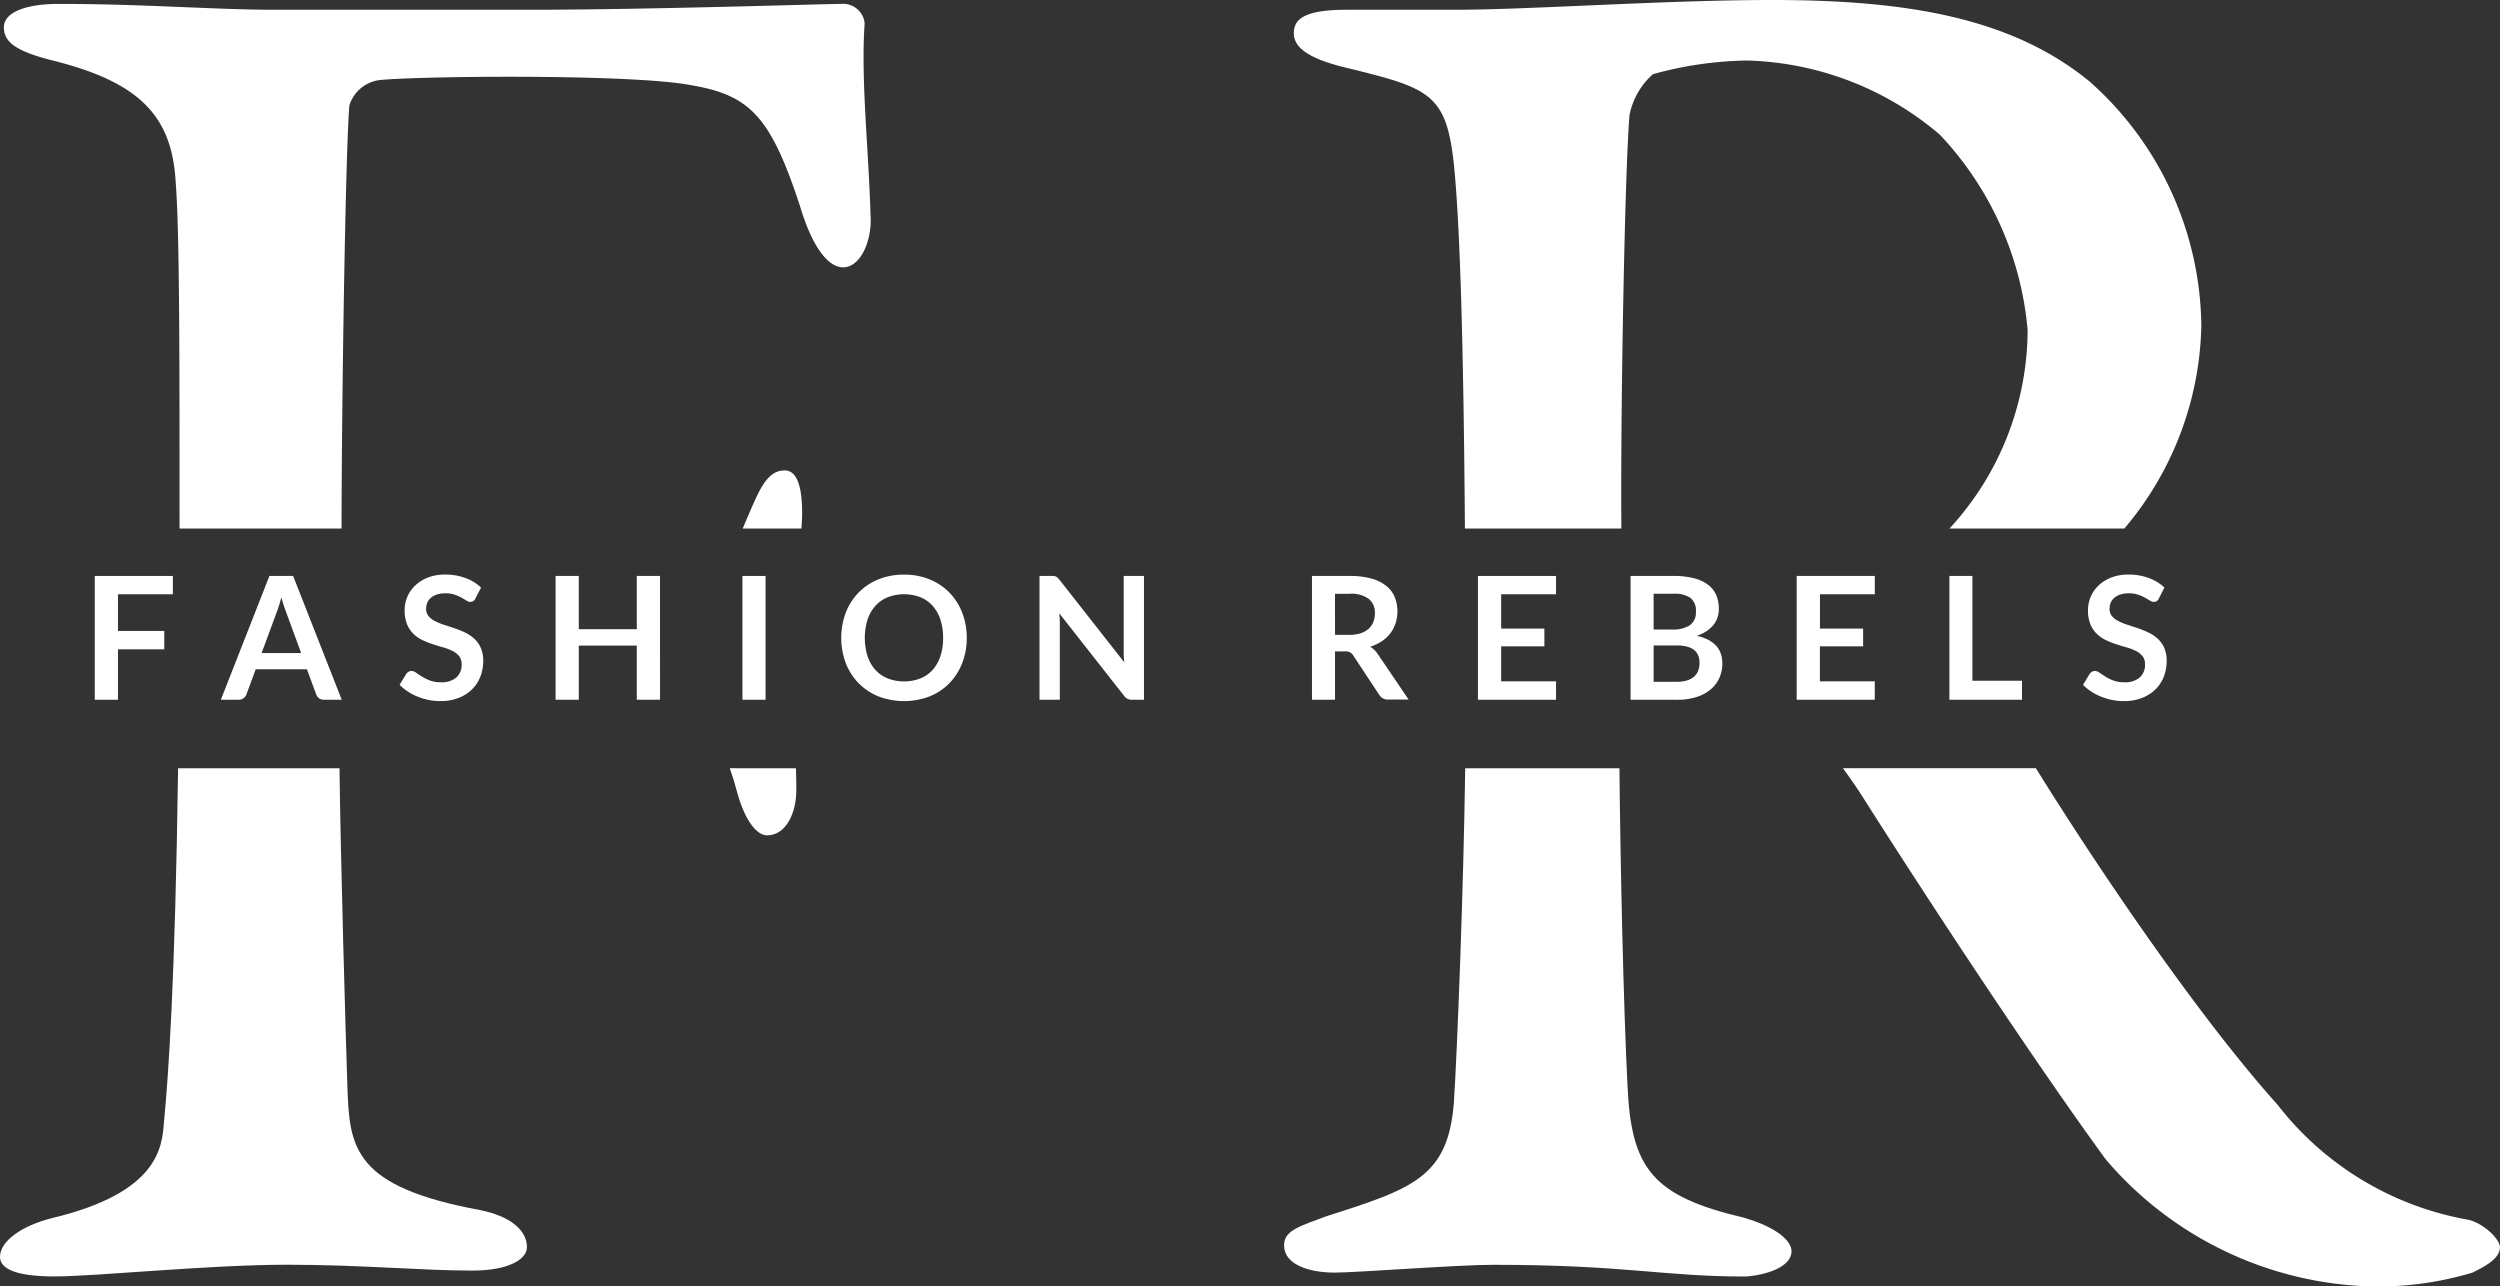
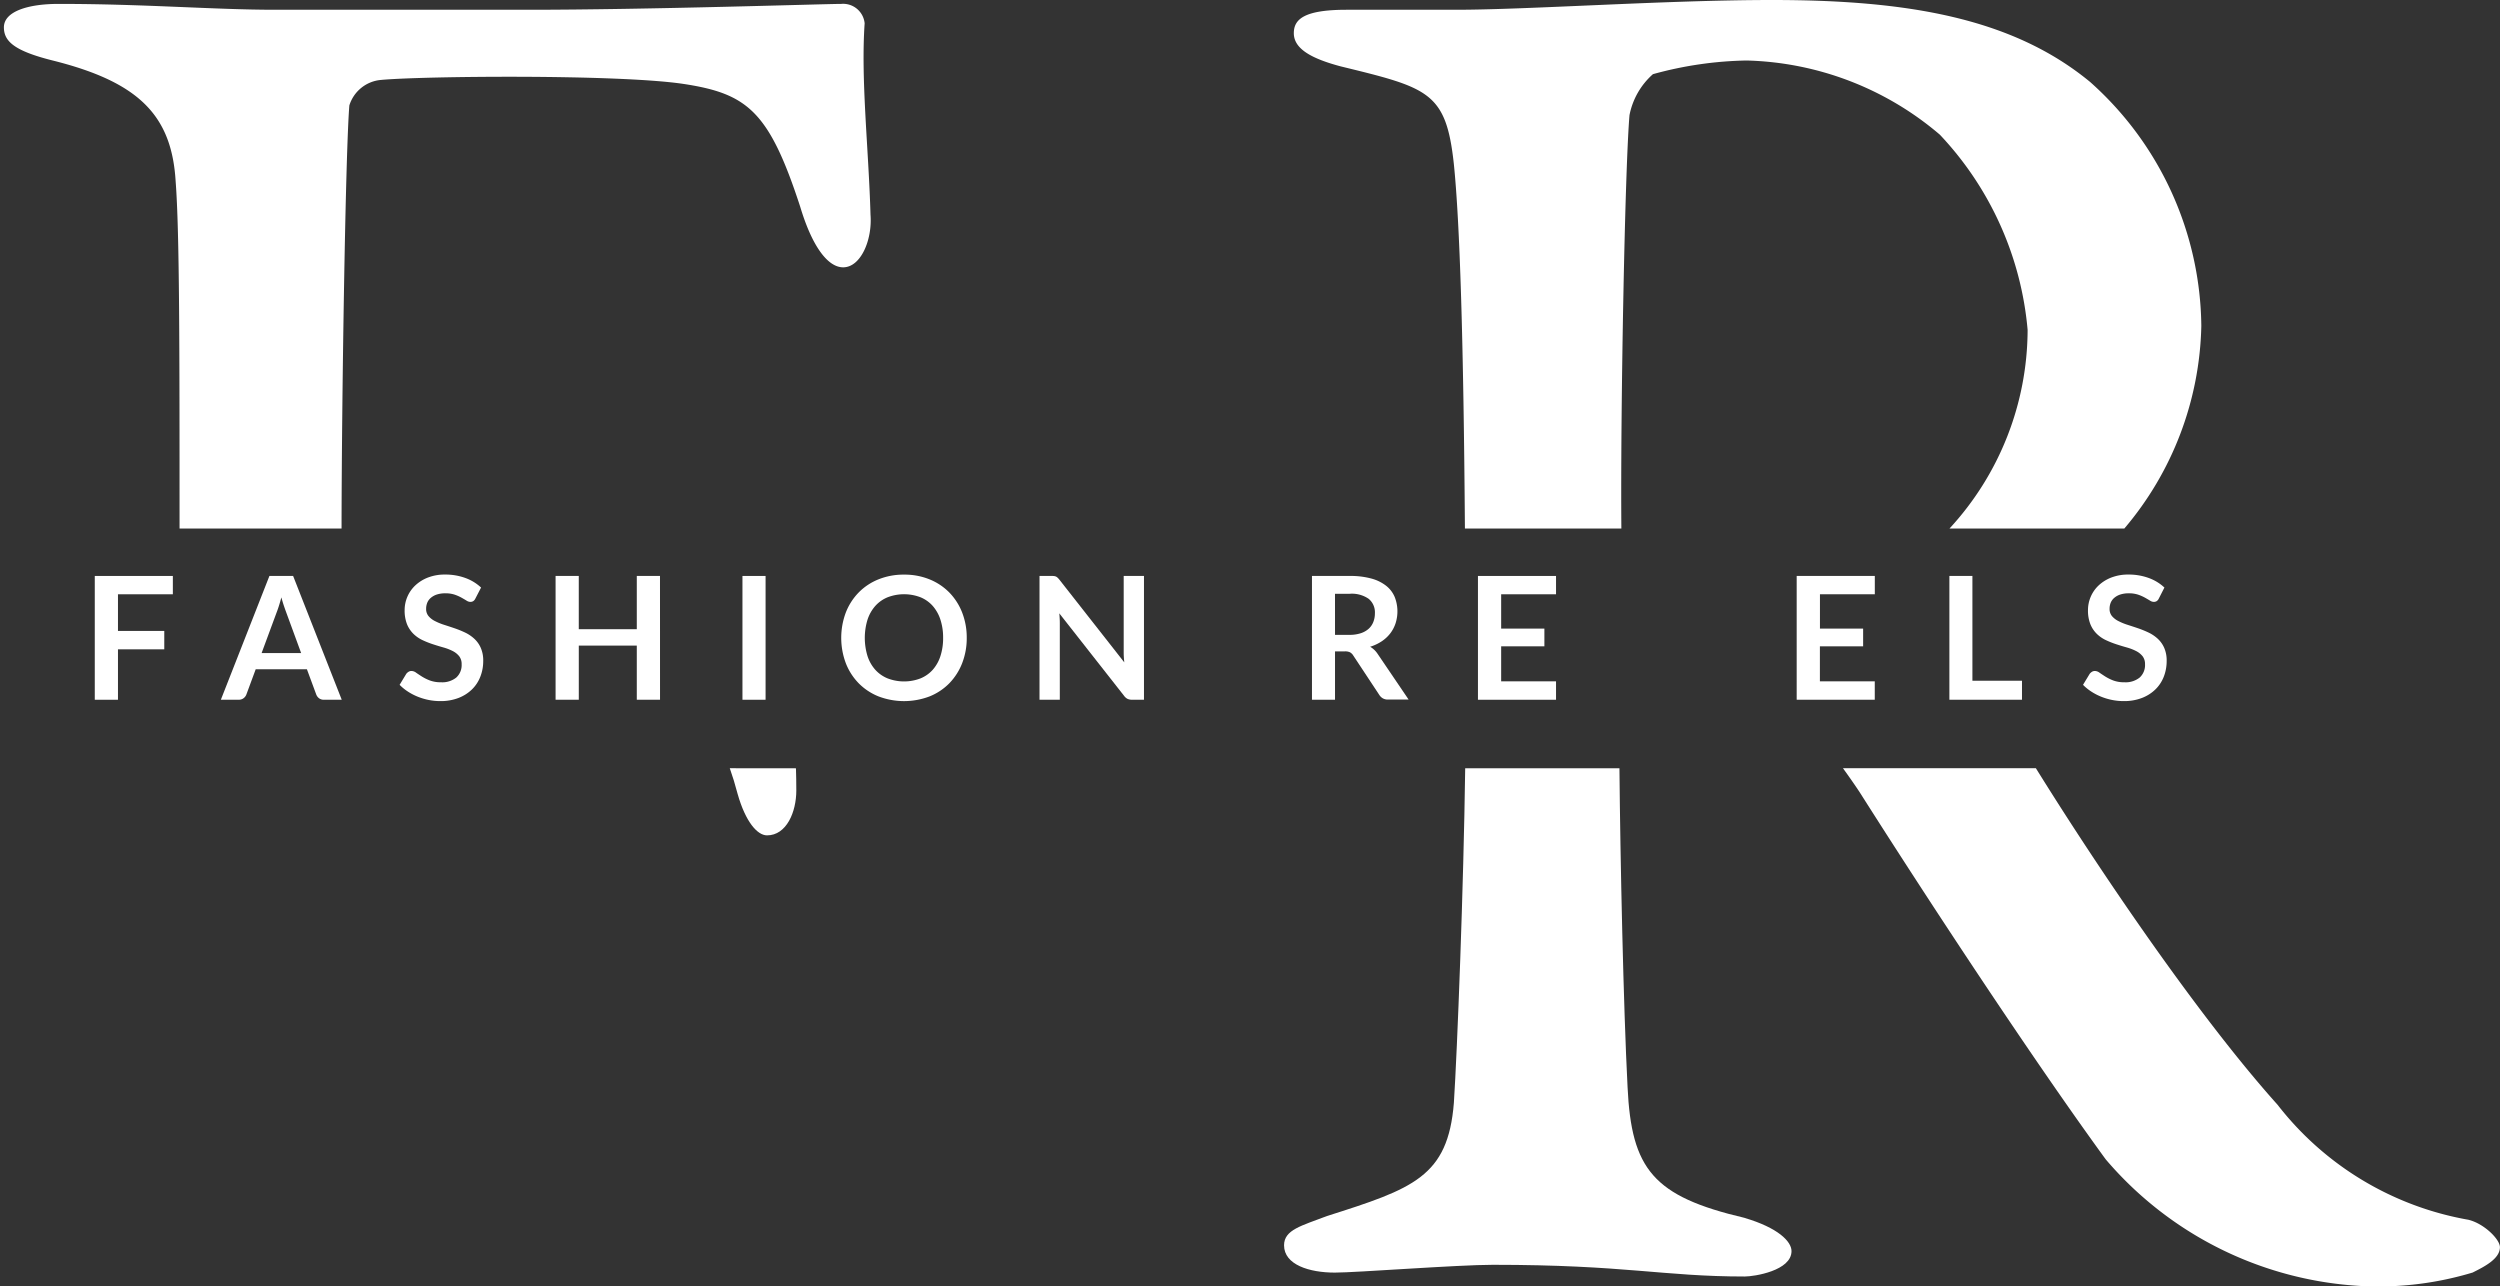
<svg xmlns="http://www.w3.org/2000/svg" id="Groupe_2536" data-name="Groupe 2536" width="133.873" height="68.875" viewBox="0 0 133.873 68.875">
  <rect x="0" y="0" width="133.873" height="68.875" fill="#333333" stroke="none" />
  <defs>
    <clipPath id="clip-path">
      <rect id="Rectangle_1260" data-name="Rectangle 1260" width="133.873" height="68.875" fill="none" />
    </clipPath>
  </defs>
  <g id="Groupe_2535" data-name="Groupe 2535" clip-path="url(#clip-path)">
    <path id="Tracé_636" data-name="Tracé 636" d="M99.666,68.95c-4.912-1.15-6.062-2.613-6.271-7-.222-4.292-.391-12.194-.435-17.076H84.7c-.085,6.356-.424,15.1-.606,17.913-.314,3.972-2.195,4.6-6.794,6.063-1.359.522-2.3.732-2.3,1.568,0,1.044,1.359,1.462,2.718,1.462,1.149,0,6.584-.418,8.465-.418,7.107,0,9.093.627,13.483.627.523,0,2.508-.314,2.508-1.359,0-.523-.733-1.254-2.508-1.777" transform="translate(-6.24 -3.733)" fill="#fff" />
    <path id="Tracé_637" data-name="Tracé 637" d="M78.078,3.554c4.7,1.15,5.644,1.359,6.061,5.226.322,3.128.519,9.472.593,19.523H93.11c-.053-6.38.191-19.282.435-22.136A3.935,3.935,0,0,1,94.8,3.972a19.963,19.963,0,0,1,5.017-.732,16.57,16.57,0,0,1,10.347,3.972,17.446,17.446,0,0,1,4.7,10.452,15.74,15.74,0,0,1-4.185,10.64h9.363a17.307,17.307,0,0,0,4.124-10.849A17.719,17.719,0,0,0,118.212,4.39C114.031.941,108.387,0,101.175,0,95.532,0,88.111.523,84.245.523H78.392c-2.3,0-2.822.523-2.822,1.255,0,.835.94,1.358,2.508,1.776" transform="translate(-6.287)" fill="#fff" />
    <path id="Tracé_638" data-name="Tracé 638" d="M141.156,69.054a16.564,16.564,0,0,1-10.243-6.166c-4.245-4.733-9.554-12.568-12.938-18.017H107.645c.314.435.621.872.9,1.295,4.18,6.585,9.511,14.632,13.169,19.649a19.358,19.358,0,0,0,13.9,6.794,17.476,17.476,0,0,0,5.748-.732c.626-.314,1.462-.732,1.462-1.359,0-.418-.836-1.253-1.672-1.463" transform="translate(-8.955 -3.733)" fill="#fff" />
    <path id="Tracé_639" data-name="Tracé 639" d="M9.717,33.641v.981H6.778v1.963h2.48v.985H6.778v2.7H5.536V33.641Z" transform="translate(-0.461 -2.799)" fill="#fff" />
    <path id="Tracé_640" data-name="Tracé 640" d="M19.374,40.27h-.953a.416.416,0,0,1-.263-.08.462.462,0,0,1-.149-.2l-.5-1.353H14.767l-.5,1.353a.444.444,0,0,1-.144.193.408.408,0,0,1-.264.086h-.958l2.6-6.629H16.77Zm-4.291-2.5H17.2l-.807-2.2c-.037-.1-.077-.214-.122-.347s-.087-.278-.13-.434q-.063.234-.126.436c-.041.134-.083.251-.122.352Z" transform="translate(-1.074 -2.799)" fill="#fff" />
    <path id="Tracé_641" data-name="Tracé 641" d="M27.4,34.84a.346.346,0,0,1-.116.142.3.3,0,0,1-.159.041.4.4,0,0,1-.206-.072c-.076-.047-.167-.1-.27-.158a2.266,2.266,0,0,0-.364-.159,1.552,1.552,0,0,0-.493-.071,1.452,1.452,0,0,0-.447.062.935.935,0,0,0-.32.171.685.685,0,0,0-.2.263.864.864,0,0,0-.064.337.581.581,0,0,0,.131.39,1.08,1.08,0,0,0,.346.266,3.193,3.193,0,0,0,.49.2q.275.088.561.185a5.427,5.427,0,0,1,.562.229,1.979,1.979,0,0,1,.49.331,1.466,1.466,0,0,1,.346.488,1.68,1.68,0,0,1,.131.7,2.276,2.276,0,0,1-.154.841,1.917,1.917,0,0,1-.448.683,2.127,2.127,0,0,1-.722.458,2.633,2.633,0,0,1-.976.168,3.146,3.146,0,0,1-.623-.061,3.343,3.343,0,0,1-.59-.177,3.077,3.077,0,0,1-.526-.275,2.6,2.6,0,0,1-.438-.358l.358-.591a.462.462,0,0,1,.122-.108.3.3,0,0,1,.158-.043.44.44,0,0,1,.248.094c.089.062.193.131.314.208a2.41,2.41,0,0,0,.427.209,1.651,1.651,0,0,0,.589.094,1.2,1.2,0,0,0,.816-.251.9.9,0,0,0,.289-.717.671.671,0,0,0-.13-.426,1.058,1.058,0,0,0-.347-.278,2.656,2.656,0,0,0-.49-.19q-.275-.077-.559-.17a4.913,4.913,0,0,1-.559-.22,1.81,1.81,0,0,1-.49-.335,1.553,1.553,0,0,1-.347-.515,1.989,1.989,0,0,1-.13-.764,1.821,1.821,0,0,1,.566-1.316,2.085,2.085,0,0,1,.681-.426,2.473,2.473,0,0,1,.921-.16,3.1,3.1,0,0,1,1.082.183,2.435,2.435,0,0,1,.843.513Z" transform="translate(-1.942 -2.792)" fill="#fff" />
    <path id="Tracé_642" data-name="Tracé 642" d="M38.044,40.27H36.8v-2.9H33.694v2.9H32.451V33.641h1.242v2.851H36.8V33.641h1.242Z" transform="translate(-2.7 -2.799)" fill="#fff" />
    <rect id="Rectangle_1259" data-name="Rectangle 1259" width="1.238" height="6.629" transform="translate(39.758 30.842)" fill="#fff" />
    <path id="Tracé_643" data-name="Tracé 643" d="M55.856,36.949a3.671,3.671,0,0,1-.243,1.35,3.211,3.211,0,0,1-.683,1.075,3.1,3.1,0,0,1-1.059.708,3.833,3.833,0,0,1-2.744,0,3.12,3.12,0,0,1-1.063-.708,3.189,3.189,0,0,1-.686-1.075,3.875,3.875,0,0,1,0-2.7,3.194,3.194,0,0,1,.686-1.074,3.107,3.107,0,0,1,1.063-.708,3.574,3.574,0,0,1,1.373-.254,3.537,3.537,0,0,1,1.371.256,3.131,3.131,0,0,1,1.059.708,3.2,3.2,0,0,1,.683,1.073,3.675,3.675,0,0,1,.243,1.35m-1.265,0a3.086,3.086,0,0,0-.145-.978,2.089,2.089,0,0,0-.414-.736,1.791,1.791,0,0,0-.658-.463,2.462,2.462,0,0,0-1.748,0,1.808,1.808,0,0,0-.663.463,2.083,2.083,0,0,0-.419.736,3.335,3.335,0,0,0,0,1.956,2.051,2.051,0,0,0,.419.734,1.813,1.813,0,0,0,.663.46,2.462,2.462,0,0,0,1.748,0,1.8,1.8,0,0,0,.658-.46,2.057,2.057,0,0,0,.414-.734,3.082,3.082,0,0,0,.145-.978" transform="translate(-4.088 -2.792)" fill="#fff" />
    <path id="Tracé_644" data-name="Tracé 644" d="M61.5,33.647a.342.342,0,0,1,.1.028.313.313,0,0,1,.085.06.939.939,0,0,1,.092.1l3.479,4.433c-.012-.107-.02-.212-.026-.314s-.006-.2-.006-.286V33.64h1.086v6.629h-.637a.568.568,0,0,1-.243-.046.533.533,0,0,1-.188-.166l-3.466-4.414c.009.1.016.2.021.291s.006.184.006.263v4.072H60.716V33.64h.646a1.129,1.129,0,0,1,.138.007" transform="translate(-5.051 -2.799)" fill="#fff" />
    <path id="Tracé_645" data-name="Tracé 645" d="M77.864,37.68v2.59H76.63V33.641h2.022a4.211,4.211,0,0,1,1.163.14,2.2,2.2,0,0,1,.793.391,1.512,1.512,0,0,1,.454.6,2.1,2.1,0,0,1,.046,1.4,1.836,1.836,0,0,1-.283.541,1.926,1.926,0,0,1-.458.426,2.415,2.415,0,0,1-.622.293,1.219,1.219,0,0,1,.4.38l1.66,2.448H80.7a.54.54,0,0,1-.273-.064.562.562,0,0,1-.19-.182L78.84,37.9a.475.475,0,0,0-.171-.169.585.585,0,0,0-.278-.051Zm0-.885h.77a1.892,1.892,0,0,0,.607-.087,1.175,1.175,0,0,0,.426-.24.958.958,0,0,0,.249-.365A1.238,1.238,0,0,0,80,35.64a.938.938,0,0,0-.333-.774,1.582,1.582,0,0,0-1.016-.271h-.788Z" transform="translate(-6.375 -2.799)" fill="#fff" />
    <path id="Tracé_646" data-name="Tracé 646" d="M90.506,33.641v.981H87.568V36.46h2.315v.949H87.568v1.875h2.938v.986H86.325V33.641Z" transform="translate(-7.182 -2.799)" fill="#fff" />
-     <path id="Tracé_647" data-name="Tracé 647" d="M95.24,40.269V33.64h2.287a4.328,4.328,0,0,1,1.111.125,2.119,2.119,0,0,1,.757.353,1.38,1.38,0,0,1,.433.554,1.876,1.876,0,0,1,.138.734,1.454,1.454,0,0,1-.069.447,1.307,1.307,0,0,1-.213.4,1.591,1.591,0,0,1-.367.337,2.262,2.262,0,0,1-.53.257q1.367.307,1.366,1.476a1.876,1.876,0,0,1-.16.779,1.7,1.7,0,0,1-.468.616,2.232,2.232,0,0,1-.756.406,3.32,3.32,0,0,1-1.027.147Zm1.233-3.759h.986a1.658,1.658,0,0,0,.953-.229.828.828,0,0,0,.325-.729.864.864,0,0,0-.293-.738,1.532,1.532,0,0,0-.917-.221H96.473Zm0,.853v1.944h1.251a1.726,1.726,0,0,0,.575-.083.989.989,0,0,0,.371-.22.808.808,0,0,0,.2-.322,1.2,1.2,0,0,0,.062-.389,1.032,1.032,0,0,0-.069-.387.733.733,0,0,0-.215-.294,1.009,1.009,0,0,0-.376-.185,2.068,2.068,0,0,0-.555-.064Z" transform="translate(-7.923 -2.799)" fill="#fff" />
    <path id="Tracé_648" data-name="Tracé 648" d="M109.126,33.641v.981h-2.938V36.46H108.5v.949h-2.315v1.875h2.938v.986h-4.181V33.641Z" transform="translate(-8.731 -2.799)" fill="#fff" />
    <path id="Tracé_649" data-name="Tracé 649" d="M115.094,39.252h2.655v1.018h-3.888V33.641h1.233Z" transform="translate(-9.473 -2.799)" fill="#fff" />
    <path id="Tracé_650" data-name="Tracé 650" d="M125.727,34.84a.339.339,0,0,1-.116.142.3.3,0,0,1-.159.041.4.4,0,0,1-.205-.072c-.077-.047-.167-.1-.27-.158a2.279,2.279,0,0,0-.365-.159,1.552,1.552,0,0,0-.493-.071,1.446,1.446,0,0,0-.446.062.94.94,0,0,0-.321.171.685.685,0,0,0-.2.263.864.864,0,0,0-.064.337.586.586,0,0,0,.131.39,1.074,1.074,0,0,0,.347.266,3.12,3.12,0,0,0,.49.2q.274.088.561.185a5.5,5.5,0,0,1,.561.229,1.979,1.979,0,0,1,.49.331,1.466,1.466,0,0,1,.346.488,1.68,1.68,0,0,1,.131.7,2.294,2.294,0,0,1-.153.841,1.931,1.931,0,0,1-.449.683,2.123,2.123,0,0,1-.722.458,2.638,2.638,0,0,1-.977.168,3.137,3.137,0,0,1-.623-.061,3.3,3.3,0,0,1-.59-.177,3.086,3.086,0,0,1-.527-.275,2.6,2.6,0,0,1-.438-.358l.358-.591a.476.476,0,0,1,.122-.108.3.3,0,0,1,.159-.043.44.44,0,0,1,.247.094c.089.062.193.131.314.208a2.4,2.4,0,0,0,.426.209,1.651,1.651,0,0,0,.589.094,1.2,1.2,0,0,0,.816-.251.9.9,0,0,0,.289-.717.671.671,0,0,0-.13-.426,1.058,1.058,0,0,0-.347-.278,2.646,2.646,0,0,0-.49-.19c-.184-.051-.37-.108-.56-.17a4.912,4.912,0,0,1-.559-.22,1.8,1.8,0,0,1-.49-.335,1.526,1.526,0,0,1-.347-.515,1.971,1.971,0,0,1-.131-.764,1.821,1.821,0,0,1,.566-1.316,2.09,2.09,0,0,1,.682-.426,2.468,2.468,0,0,1,.92-.16,3.1,3.1,0,0,1,1.082.183,2.427,2.427,0,0,1,.843.513Z" transform="translate(-10.122 -2.792)" fill="#fff" />
-     <path id="Tracé_651" data-name="Tracé 651" d="M45.624,27.474c-.941,0-1.359,1.045-1.986,2.508-.087.212-.172.413-.256.606h3.143c.023-.309.039-.6.039-.815,0-1.254-.209-2.3-.941-2.3" transform="translate(-3.609 -2.286)" fill="#fff" />
    <path id="Tracé_652" data-name="Tracé 652" d="M2.841,3.258c4.6,1.15,6.375,2.926,6.584,6.479.208,2.706.209,8.833.209,18.584h8.675c.008-7.022.213-20.2.418-22.659A1.949,1.949,0,0,1,20.4,4.3c2.195-.209,12.646-.314,16.2.209,3.449.522,4.6,1.463,6.271,6.584.627,2.09,1.463,3.24,2.3,3.24.941,0,1.568-1.464,1.463-2.822-.1-3.554-.523-7.212-.314-10.243A1.158,1.158,0,0,0,45.064.227c-.836,0-10.452.314-16.723.314H14.756c-3.241,0-7-.314-11.6-.314C1.482.227.228.645.228,1.481c0,.732.523,1.254,2.613,1.777" transform="translate(-0.019 -0.018)" fill="#fff" />
    <path id="Tracé_653" data-name="Tracé 653" d="M42.625,44.871c.147.413.289.874.427,1.4.418,1.463,1.045,2.195,1.568,2.195,1.045,0,1.568-1.253,1.568-2.4,0-.434-.007-.818-.019-1.191Z" transform="translate(-3.546 -3.733)" fill="#fff" />
-     <path id="Tracé_654" data-name="Tracé 654" d="M25.711,68.532c-6.794-1.253-7-3.344-7.107-6.584-.083-2.416-.367-12.2-.424-17.076H9.537c-.159,11.412-.518,16.491-.757,18.958-.1,1.36-.314,3.763-5.956,5.121C1.149,69.368,0,70.2,0,71.04c0,.627.836,1.045,2.926,1.045,2.195,0,8.257-.627,12.436-.627,3.973,0,7.213.314,9.929.314,1.986,0,2.927-.626,2.927-1.254,0-.94-.942-1.671-2.508-1.986" transform="translate(0 -3.733)" fill="#fff" />
  </g>
</svg>